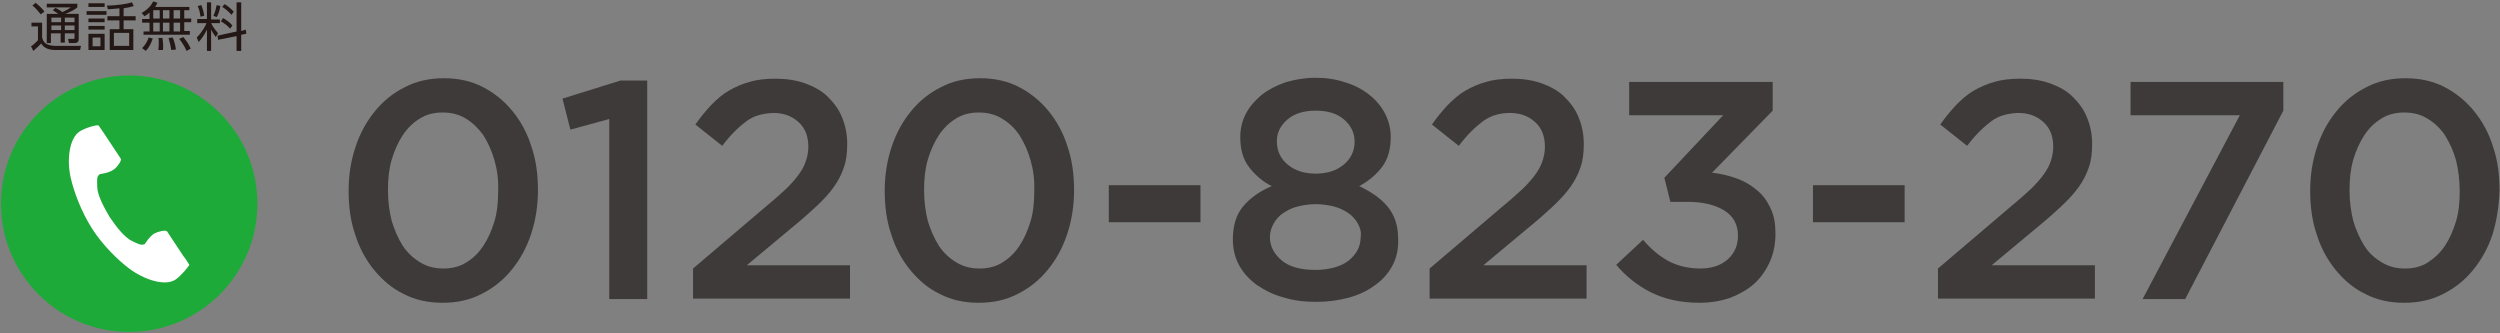
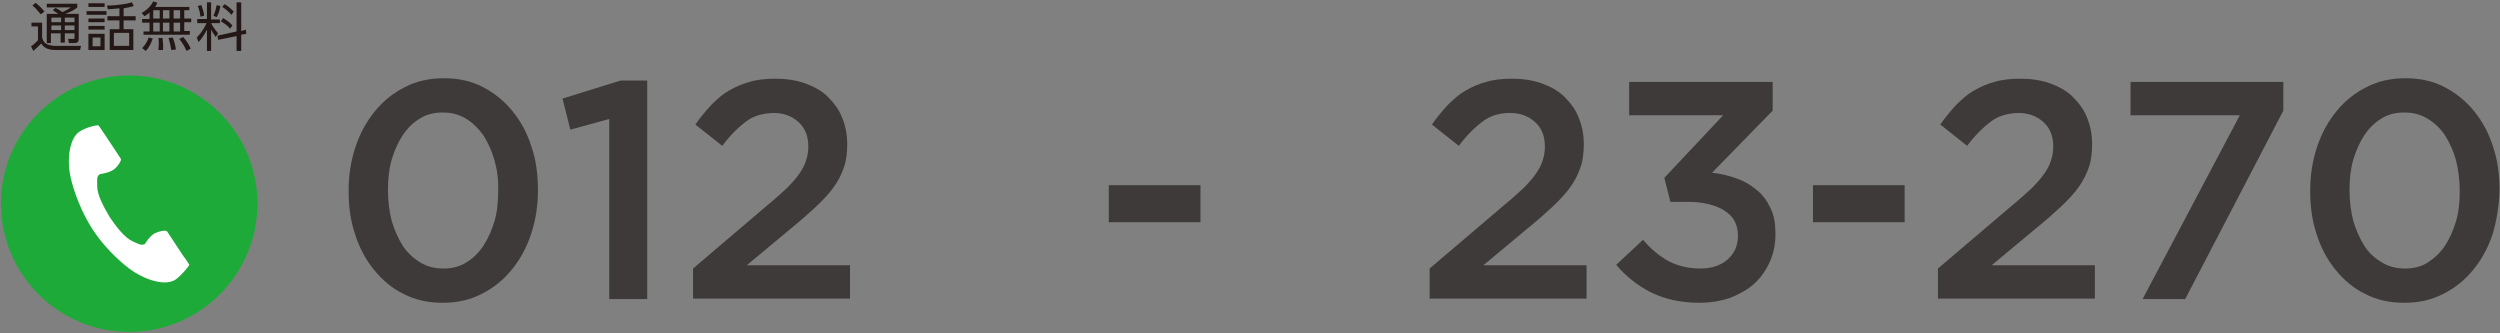
<svg xmlns="http://www.w3.org/2000/svg" version="1.1" id="レイヤー_1" x="0px" y="0px" width="540px" height="72px" viewBox="0 0 540 72" style="enable-background:new 0 0 540 72;" xml:space="preserve">
  <rect x="0" y="0" width="540" height="72" fill="#808080" stroke="none" />
  <style type="text/css">
	.st0{fill:#3E3A39;}
	.st1{fill:#1EAA39;}
	.st2{fill:#FFFFFF;}
	.st3{fill:#231815;}
</style>
  <g>
    <g>
      <g>
        <path class="st0" d="M114.7,50.6c-1,3-2.4,5.5-4.2,7.7c-1.8,2.2-3.9,3.9-6.5,5.2c-2.5,1.3-5.3,1.9-8.4,1.9s-5.9-0.6-8.4-1.9     c-2.5-1.2-4.6-3-6.4-5.2c-1.8-2.2-3.2-4.8-4.1-7.7c-1-2.9-1.4-6.1-1.4-9.4c0-3.4,0.5-6.5,1.5-9.5c1-3,2.4-5.5,4.2-7.7     s3.9-3.9,6.5-5.2c2.5-1.3,5.3-1.9,8.4-1.9s5.9,0.6,8.4,1.9c2.5,1.3,4.6,3,6.4,5.2c1.8,2.2,3.2,4.8,4.1,7.7c1,2.9,1.4,6.1,1.4,9.4     C116.2,44.4,115.7,47.6,114.7,50.6z M106.8,34.6c-0.6-2.1-1.4-3.8-2.4-5.4c-1.1-1.5-2.3-2.7-3.8-3.6c-1.5-0.9-3.1-1.3-5-1.3     c-1.8,0-3.5,0.4-4.9,1.3c-1.5,0.9-2.7,2.1-3.7,3.6c-1,1.5-1.8,3.3-2.4,5.3c-0.6,2.1-0.8,4.2-0.8,6.6c0,2.4,0.3,4.6,0.8,6.6     c0.6,2,1.4,3.8,2.4,5.4c1,1.5,2.3,2.7,3.8,3.6c1.5,0.9,3.1,1.3,5,1.3c1.8,0,3.5-0.4,4.9-1.3c1.5-0.9,2.7-2.1,3.7-3.6     c1-1.5,1.8-3.3,2.4-5.3c0.6-2,0.8-4.2,0.8-6.5C107.7,38.9,107.4,36.7,106.8,34.6z" />
        <path class="st0" d="M134,17.4h5.8v47.2h-8.2V25.7l-8.4,2.3l-1.7-6.7L134,17.4z" />
        <path class="st0" d="M161.2,26.2c-1.6,1.2-3.4,2.9-5.2,5.3l-5.8-4.6c1.1-1.6,2.3-3,3.4-4.2c1.2-1.2,2.4-2.3,3.8-3.1     c1.4-0.8,2.9-1.5,4.5-1.9c1.6-0.5,3.5-0.7,5.6-0.7c2.3,0,4.4,0.3,6.4,1c1.9,0.7,3.6,1.6,4.9,2.9c1.3,1.3,2.4,2.7,3.1,4.5     c0.7,1.7,1.1,3.6,1.1,5.7c0,1.9-0.2,3.6-0.7,5c-0.5,1.5-1.2,2.9-2.2,4.3s-2.3,2.8-3.8,4.2c-1.5,1.4-3.3,3-5.4,4.7l-9.6,8h22.3     v7.2h-33.9v-6.5l16.1-13.7c1.6-1.3,3-2.6,4.1-3.6c1.1-1.1,2-2.1,2.7-3.1c0.7-1,1.2-1.9,1.5-2.9c0.3-0.9,0.5-1.9,0.5-3     c0-2.3-0.7-4.1-2.2-5.4s-3.2-1.9-5.4-1.9C164.7,24.5,162.8,25,161.2,26.2z" />
-         <path class="st0" d="M230.5,50.6c-1,3-2.4,5.5-4.2,7.7c-1.8,2.2-3.9,3.9-6.5,5.2c-2.5,1.3-5.3,1.9-8.4,1.9s-5.9-0.6-8.4-1.9     c-2.5-1.2-4.6-3-6.4-5.2c-1.8-2.2-3.2-4.8-4.1-7.7c-1-2.9-1.4-6.1-1.4-9.4c0-3.4,0.5-6.5,1.5-9.5c1-3,2.4-5.5,4.2-7.7     c1.8-2.2,3.9-3.9,6.5-5.2c2.5-1.3,5.3-1.9,8.4-1.9s5.9,0.6,8.4,1.9c2.5,1.3,4.6,3,6.4,5.2c1.8,2.2,3.2,4.8,4.1,7.7     c1,2.9,1.4,6.1,1.4,9.4C232,44.4,231.5,47.6,230.5,50.6z M222.6,34.6c-0.6-2.1-1.4-3.8-2.4-5.4c-1-1.5-2.3-2.7-3.8-3.6     c-1.5-0.9-3.1-1.3-5-1.3c-1.8,0-3.5,0.4-4.9,1.3c-1.5,0.9-2.7,2.1-3.7,3.6c-1,1.5-1.8,3.3-2.4,5.3c-0.6,2.1-0.8,4.2-0.8,6.6     c0,2.4,0.3,4.6,0.8,6.6c0.6,2,1.4,3.8,2.4,5.4c1,1.5,2.3,2.7,3.8,3.6s3.1,1.3,5,1.3c1.8,0,3.5-0.4,4.9-1.3     c1.5-0.9,2.7-2.1,3.7-3.6c1-1.5,1.8-3.3,2.4-5.3c0.6-2,0.8-4.2,0.8-6.5C223.5,38.9,223.2,36.7,222.6,34.6z" />
        <path class="st0" d="M239.5,48v-8h19.8v8H239.5z" />
-         <path class="st0" d="M300.8,57.3c-0.9,1.7-2.1,3.1-3.8,4.3c-1.6,1.2-3.5,2.1-5.7,2.7c-2.2,0.6-4.6,0.9-7.1,0.9s-4.9-0.3-7.1-1     c-2.2-0.6-4.1-1.6-5.7-2.7c-1.6-1.2-2.9-2.6-3.8-4.3s-1.3-3.5-1.3-5.5c0-2.9,0.7-5.3,2.2-7.1c1.5-1.8,3.6-3.3,6.2-4.4     c-2-1-3.6-2.4-4.9-4.1c-1.3-1.7-1.9-3.8-1.9-6.5c0-1.8,0.4-3.5,1.2-5c0.8-1.6,2-2.9,3.4-4.1c1.4-1.1,3.1-2,5.1-2.7     c2-0.6,4.2-1,6.5-1c2.3,0,4.5,0.3,6.5,1c2,0.6,3.7,1.5,5.2,2.7c1.4,1.1,2.6,2.5,3.4,4.1c0.8,1.6,1.2,3.2,1.2,5     c0,2.6-0.6,4.8-1.9,6.5c-1.3,1.7-2.9,3-4.9,4.1c2.5,1.2,4.6,2.6,6.1,4.4c1.5,1.8,2.3,4.1,2.3,6.9     C302.1,53.7,301.7,55.6,300.8,57.3z M293.3,48.3c-0.5-0.9-1.2-1.7-2.1-2.3c-0.9-0.6-1.9-1.1-3.1-1.4c-1.2-0.3-2.5-0.5-3.9-0.5     c-1.4,0-2.7,0.2-3.9,0.5c-1.2,0.3-2.2,0.8-3.1,1.4c-0.9,0.6-1.6,1.4-2.1,2.3c-0.5,0.9-0.8,1.9-0.8,2.9c0,2,0.9,3.7,2.6,5.1     c1.7,1.4,4.2,2,7.2,2s5.5-0.7,7.2-2c1.7-1.4,2.6-3,2.6-5.1C294.1,50.2,293.8,49.2,293.3,48.3z M290.3,25.8     c-1.5-1.3-3.6-1.9-6.1-1.9s-4.6,0.6-6.1,1.9c-1.5,1.3-2.3,2.8-2.3,4.7c0,2.1,0.8,3.8,2.4,5.1c1.6,1.3,3.6,1.9,6,1.9     s4.4-0.6,6-1.9c1.6-1.3,2.4-3,2.4-5C292.6,28.7,291.8,27.1,290.3,25.8z" />
        <path class="st0" d="M320.3,26.2c-1.6,1.2-3.4,2.9-5.2,5.3l-5.8-4.6c1.1-1.6,2.3-3,3.4-4.2c1.2-1.2,2.4-2.3,3.8-3.1     c1.4-0.8,2.9-1.5,4.5-1.9c1.6-0.5,3.5-0.7,5.6-0.7c2.3,0,4.4,0.3,6.4,1c1.9,0.7,3.6,1.6,4.9,2.9c1.3,1.3,2.4,2.7,3.1,4.5     c0.7,1.7,1.1,3.6,1.1,5.7c0,1.9-0.2,3.6-0.7,5c-0.5,1.5-1.2,2.9-2.2,4.3s-2.3,2.8-3.8,4.2c-1.5,1.4-3.3,3-5.4,4.7l-9.6,8h22.3     v7.2h-33.9v-6.5l16.1-13.7c1.6-1.3,3-2.6,4.1-3.6c1.1-1.1,2-2.1,2.7-3.1c0.7-1,1.2-1.9,1.5-2.9c0.3-0.9,0.5-1.9,0.5-3     c0-2.3-0.7-4.1-2.2-5.4c-1.5-1.3-3.2-1.9-5.4-1.9S321.9,25,320.3,26.2z" />
        <path class="st0" d="M351.9,24.9v-7.2h31v6.2l-13.1,13.4c1.8,0.2,3.5,0.6,5.2,1.2c1.7,0.6,3.1,1.4,4.4,2.5c1.3,1,2.3,2.4,3,3.9     c0.8,1.6,1.1,3.4,1.1,5.6c0,2.2-0.4,4.2-1.2,6c-0.8,1.8-1.9,3.4-3.3,4.7c-1.4,1.3-3.2,2.3-5.2,3.1c-2,0.7-4.3,1.1-6.7,1.1     c-4.1,0-7.6-0.8-10.6-2.3c-2.9-1.5-5.4-3.5-7.4-5.9l5.8-5.4c1.7,2,3.5,3.5,5.5,4.6c1.9,1,4.2,1.6,6.9,1.6c2.3,0,4.3-0.6,5.8-1.9     c1.5-1.3,2.3-3,2.3-5.2c0-2.4-1-4.2-2.9-5.4c-1.9-1.2-4.6-1.9-7.9-1.9h-3.8l-1.3-5.2l12.7-13.5H351.9z" />
        <path class="st0" d="M391.6,48v-8h19.8v8H391.6z" />
        <path class="st0" d="M430.1,26.2c-1.6,1.2-3.4,2.9-5.2,5.3l-5.8-4.6c1.1-1.6,2.3-3,3.4-4.2c1.2-1.2,2.4-2.3,3.8-3.1     c1.4-0.8,2.9-1.5,4.5-1.9c1.6-0.5,3.5-0.7,5.6-0.7c2.3,0,4.4,0.3,6.4,1c1.9,0.7,3.6,1.6,4.9,2.9c1.3,1.3,2.4,2.7,3.1,4.5     c0.7,1.7,1.1,3.6,1.1,5.7c0,1.9-0.2,3.6-0.7,5c-0.5,1.5-1.2,2.9-2.2,4.3s-2.3,2.8-3.8,4.2c-1.5,1.4-3.3,3-5.4,4.7l-9.6,8h22.3     v7.2h-33.9v-6.5l16.1-13.7c1.6-1.3,3-2.6,4.1-3.6c1.1-1.1,2-2.1,2.7-3.1c0.7-1,1.2-1.9,1.5-2.9c0.3-0.9,0.5-1.9,0.5-3     c0-2.3-0.7-4.1-2.2-5.4c-1.5-1.3-3.2-1.9-5.4-1.9C433.6,24.5,431.7,25,430.1,26.2z" />
        <path class="st0" d="M460.2,17.7h33v6.2L472,64.6h-9.2l21-39.7h-23.6V17.7z" />
        <path class="st0" d="M538.4,50.6c-1,3-2.4,5.5-4.2,7.7s-3.9,3.9-6.5,5.2c-2.5,1.3-5.3,1.9-8.4,1.9c-3.1,0-5.9-0.6-8.4-1.9     c-2.5-1.2-4.6-3-6.4-5.2c-1.8-2.2-3.2-4.8-4.1-7.7c-1-2.9-1.4-6.1-1.4-9.4c0-3.4,0.5-6.5,1.5-9.5c1-3,2.4-5.5,4.2-7.7     c1.8-2.2,3.9-3.9,6.5-5.2c2.5-1.3,5.3-1.9,8.4-1.9s5.9,0.6,8.4,1.9c2.5,1.3,4.6,3,6.4,5.2c1.8,2.2,3.2,4.8,4.1,7.7     c1,2.9,1.4,6.1,1.4,9.4C539.8,44.4,539.3,47.6,538.4,50.6z M530.5,34.6c-0.6-2.1-1.4-3.8-2.4-5.4c-1-1.5-2.3-2.7-3.8-3.6     c-1.5-0.9-3.1-1.3-5-1.3c-1.8,0-3.5,0.4-4.9,1.3c-1.5,0.9-2.7,2.1-3.7,3.6c-1,1.5-1.8,3.3-2.4,5.3c-0.6,2.1-0.8,4.2-0.8,6.6     c0,2.4,0.3,4.6,0.8,6.6c0.6,2,1.4,3.8,2.4,5.4s2.3,2.7,3.8,3.6c1.5,0.9,3.1,1.3,5,1.3c1.8,0,3.5-0.4,4.9-1.3s2.7-2.1,3.7-3.6     c1-1.5,1.8-3.3,2.4-5.3c0.6-2,0.8-4.2,0.8-6.5C531.3,38.9,531,36.7,530.5,34.6z" />
      </g>
    </g>
    <circle class="st1" cx="27.9" cy="44" r="27.7" />
    <g>
      <path class="st2" d="M17.2,28.4c-2.3,1.5-2.8,6.3-1.9,10.1c0.7,3,2.2,7.1,4.6,10.9c2.3,3.6,5.6,6.8,8,8.6c3.2,2.4,7.7,3.9,10,2.4    c1.2-0.8,2.9-2.9,3-3.2c0,0-1-1.6-1.3-1.9l-3.5-5.3c-0.3-0.4-1.9,0-2.7,0.4c-1.1,0.6-2.1,2.3-2.1,2.3c-0.8,0.4-1.4,0-2.7-0.6    c-1.6-0.7-3.5-3.1-4.9-5.2c-1.3-2.2-2.7-4.8-2.7-6.6c0-1.5-0.2-2.2,0.6-2.7c0,0,1.9-0.2,3-1c0.8-0.6,1.7-1.9,1.5-2.3l-3.5-5.3    c-0.2-0.3-1.3-1.9-1.3-1.9C21,26.9,18.4,27.6,17.2,28.4z" />
    </g>
    <g>
      <path class="st3" d="M9.1,4.9v3.2C9.2,8.4,9.3,9,9.9,9.4c0.6,0.4,1.6,0.5,1.8,0.5h5.8l-0.2,0.9h-5.4c-0.9,0-2.3-0.2-3-1.4    C8.4,9.9,7.7,10.6,7.2,11l-0.5-1c0.5-0.3,0.8-0.6,1.5-1.3v-3H6.8V4.9H9.1z M8.8,3.1C8.3,2.5,7.7,1.7,7,1.2l0.7-0.6    c0.6,0.5,1.2,1,1.9,1.9L8.8,3.1z M17,3v5.4c0,0.4-0.1,0.9-0.9,0.9h-1.2l-0.2-0.9l1.1,0c0.2,0,0.3,0,0.3-0.3V7.2H14v2h-0.9v-2h-2.1    v2.1h-0.9V3h2.5c-0.4-0.3-0.8-0.5-1.2-0.8L12,1.7c0.4,0.2,0.9,0.5,1.5,0.9c1.1-0.5,1.5-0.8,1.8-1h-5.2V0.8h6.6v0.8    c-0.6,0.5-1.1,0.8-2.6,1.4H17z M13.2,3.8h-2.1v1h2.1V3.8z M13.2,5.5h-2.1v1h2.1V5.5z M16.1,3.8H14v1h2.1V3.8z M16.1,5.5H14v1h2.1    V5.5z" />
      <path class="st3" d="M23,2.4v0.8h-4.3V2.4H23z M22.6,0.7v0.8h-3.5V0.7H22.6z M22.6,4v0.8h-3.5V4H22.6z M22.6,5.6v0.8h-3.5V5.6    H22.6z M22.6,7.3v3.5h-3.5V7.3H22.6z M21.7,8.1H20V10h1.7V8.1z M26.7,3.5h2.6v0.9h-2.6v1.9h2.1v4.5h-5.1V6.3h2.1V4.4h-2.6V3.5h2.6    V1.8c-1.3,0.1-1.8,0.2-2.5,0.2l-0.2-0.8c2.1,0,4.6-0.4,5.4-0.7l0.4,0.8c-0.6,0.2-1,0.3-2.2,0.5V3.5z M27.9,7.1h-3.3v2.8h3.3V7.1z" />
      <path class="st3" d="M40.9,1.4v0.8h-1.1v1.8h1.5v0.8h-1.5v1.9h1.2v0.8H31V6.8h1.3V4.9h-1.6V4.1h1.6V2.7c-0.5,0.5-0.8,0.6-1.1,0.8    l-0.6-0.7C32,2,32.7,1.1,33.1,0.3L34,0.6c-0.1,0.2-0.2,0.5-0.5,0.9H40.9z M30.7,10.4c0.7-0.7,1.2-1.6,1.4-2.3L33,8.3    c-0.4,1.2-0.8,1.9-1.5,2.7L30.7,10.4z M34.5,2.2h-1.4v1.8h1.4V2.2z M34.5,4.9h-1.4v1.9h1.4V4.9z M34.2,10.8c0-0.3,0.1-0.6,0.1-1.2    c0-0.8,0-1.1-0.1-1.4l0.9,0c0.1,0.8,0.2,1.8,0.1,2.6H34.2z M36.6,2.2h-1.4v1.8h1.4V2.2z M36.6,4.9h-1.4v1.9h1.4V4.9z M37,10.8    c-0.1-0.7-0.3-1.6-0.6-2.6l0.9-0.1c0.1,0.2,0.6,1.5,0.7,2.6L37,10.8z M38.9,2.2h-1.4v1.8h1.4V2.2z M38.9,4.9h-1.4v1.9h1.4V4.9z     M40.3,11c-0.5-1.2-1.4-2.4-1.6-2.6L39.6,8c0.8,1,1.2,1.6,1.6,2.5L40.3,11z" />
      <path class="st3" d="M42.6,5V4.1h2.1V0.5h0.9v3.7h1.9V5h-1.9c0.4,0.9,1.2,1.8,1.5,2.2l-0.5,0.8c-0.5-0.7-0.8-1.2-1-1.6V11h-0.9    V6.4c-0.6,1.2-1.1,1.9-1.8,2.7l-0.4-1c1.3-1.3,2-2.8,2.1-3.1H42.6z M43.3,3.6c-0.1-0.8-0.2-1.4-0.6-2.3l0.8-0.2    c0.3,0.8,0.5,1.5,0.6,2.3L43.3,3.6z M46.1,3.4c0.5-1,0.6-2,0.7-2.3l0.8,0.2c-0.2,1.2-0.5,1.9-0.8,2.4L46.1,3.4z M53.1,6.4l0.1,0.9    l-1.1,0.2V11h-1V7.8l-4,0.8L47,7.7l4.1-0.9V0.5h1v6.2L53.1,6.4z M49.7,6.2c-0.5-0.6-1-1-2-1.6l0.5-0.7c0.8,0.5,1.4,0.9,2,1.6    L49.7,6.2z M50,3.2c-0.8-0.9-1.5-1.4-2-1.7l0.5-0.6c0.4,0.2,1,0.6,2,1.6L50,3.2z" />
    </g>
  </g>
</svg>